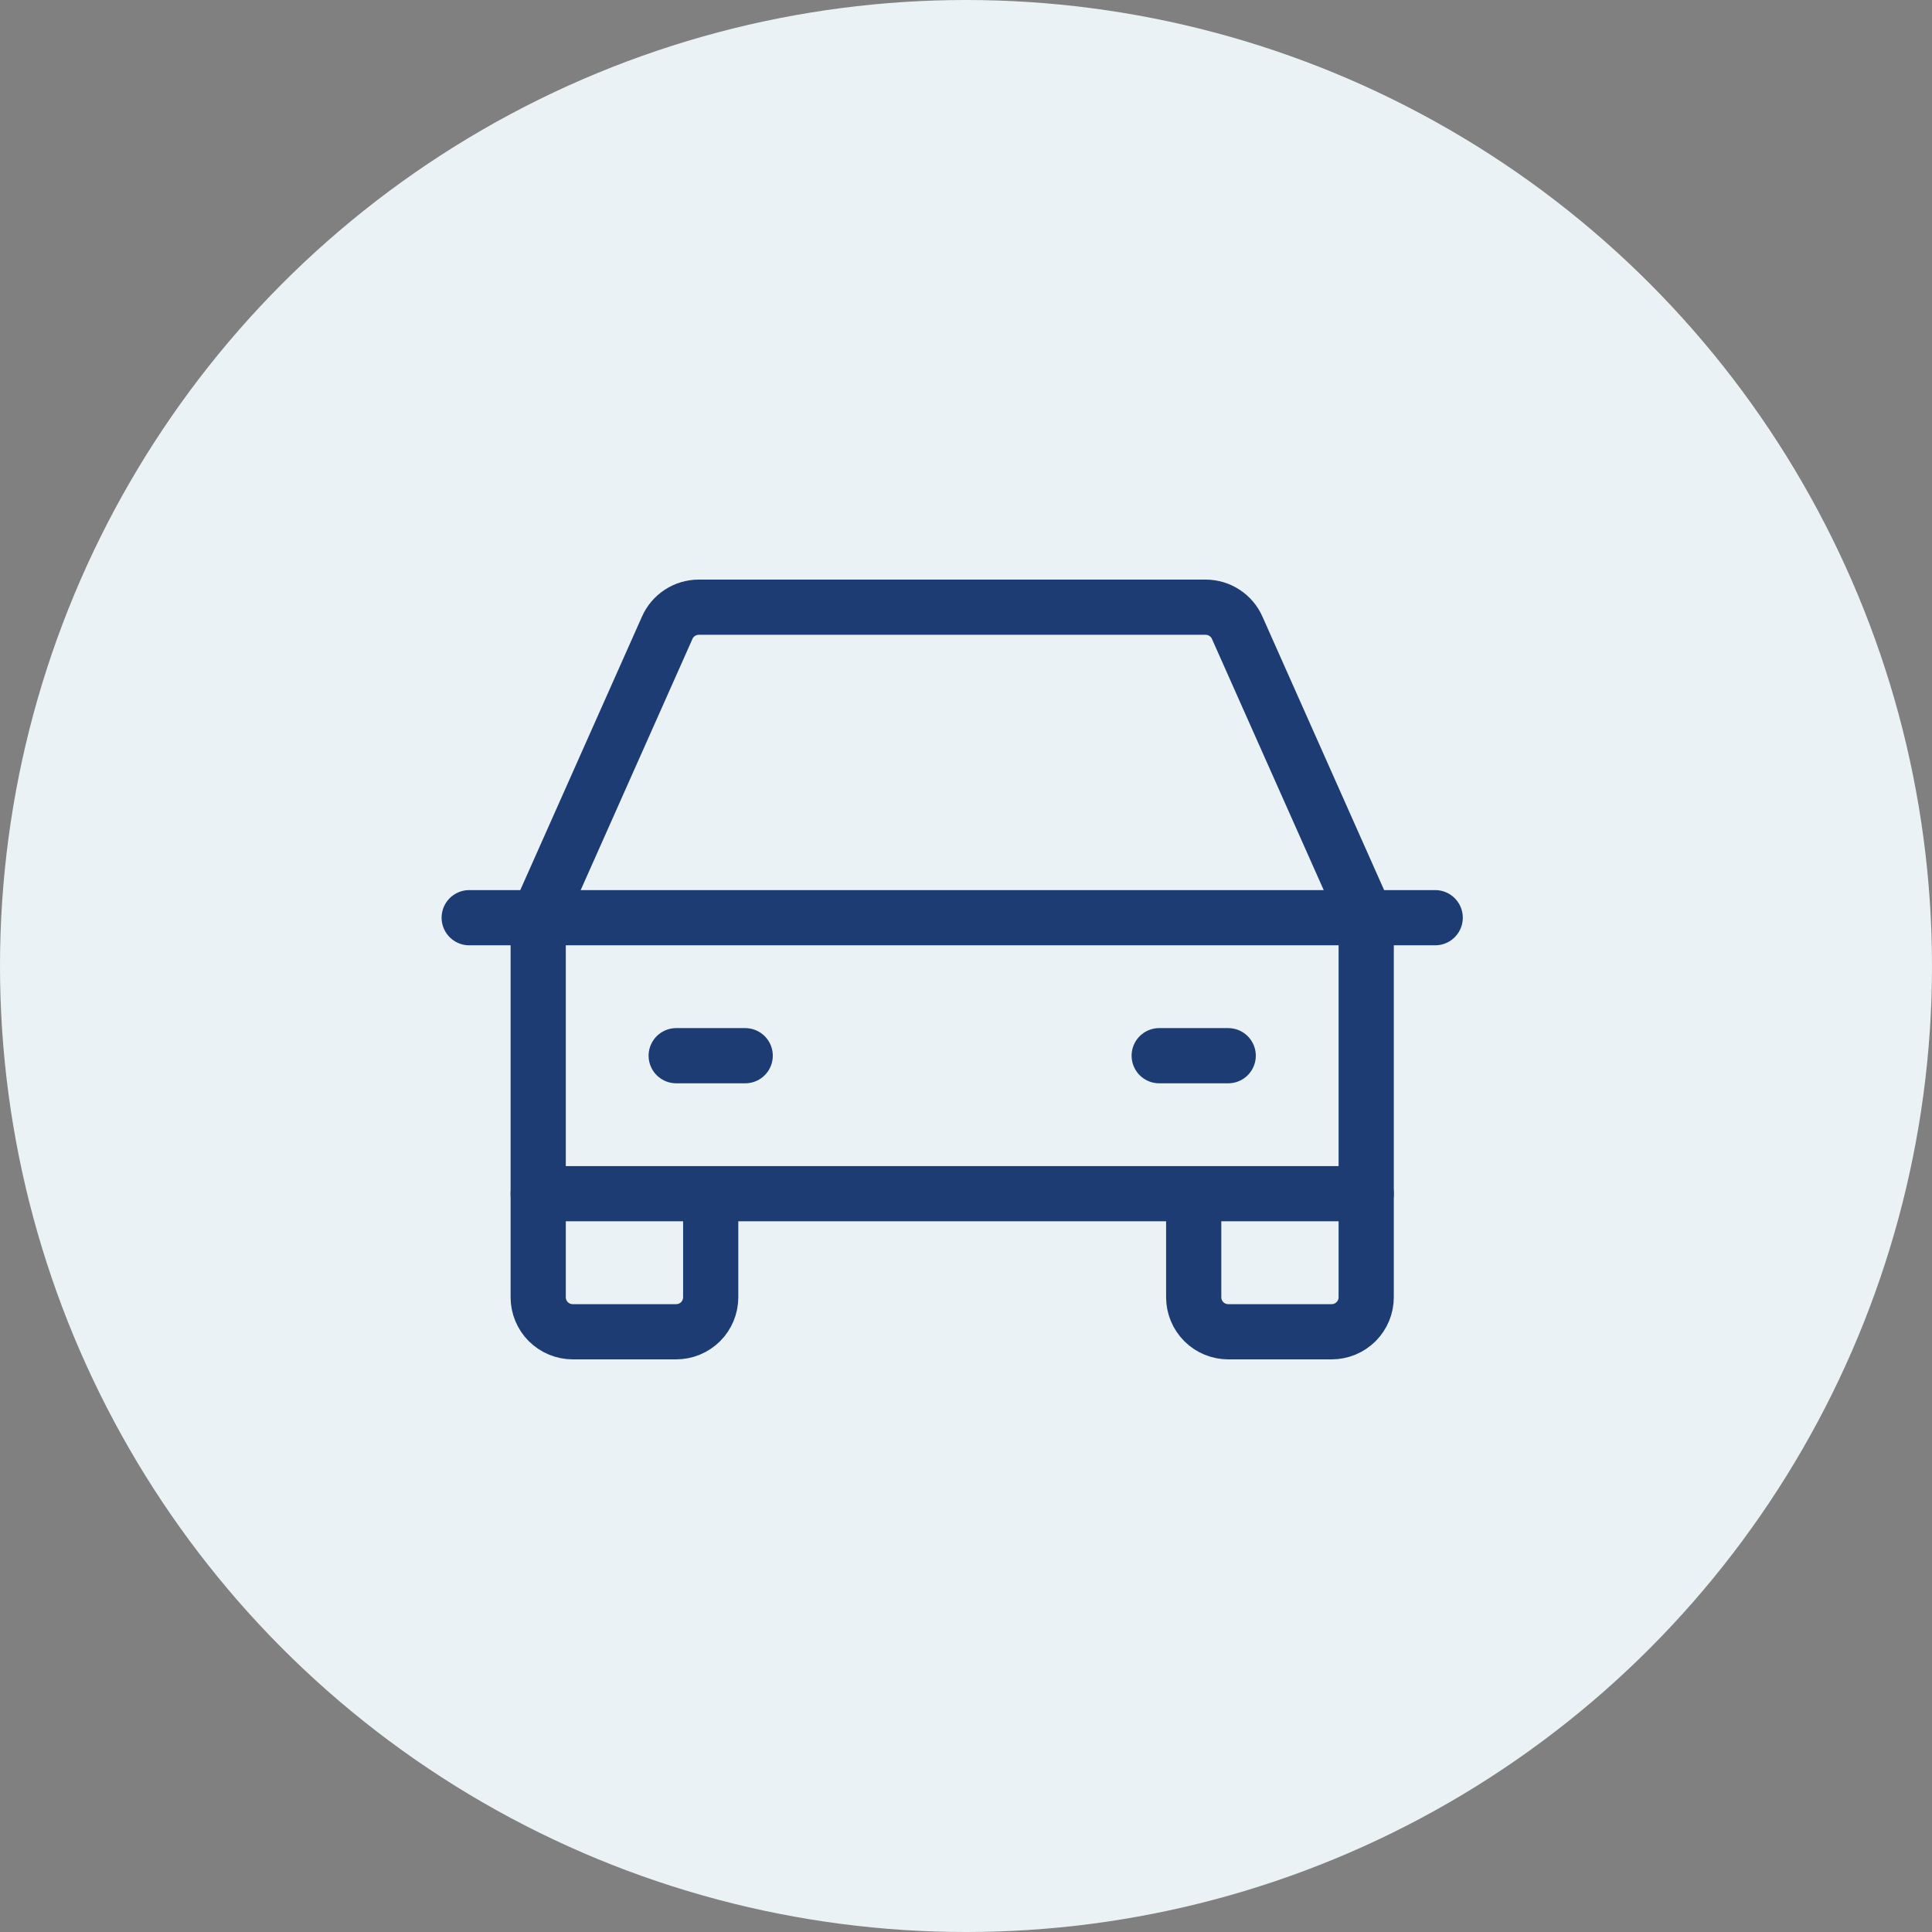
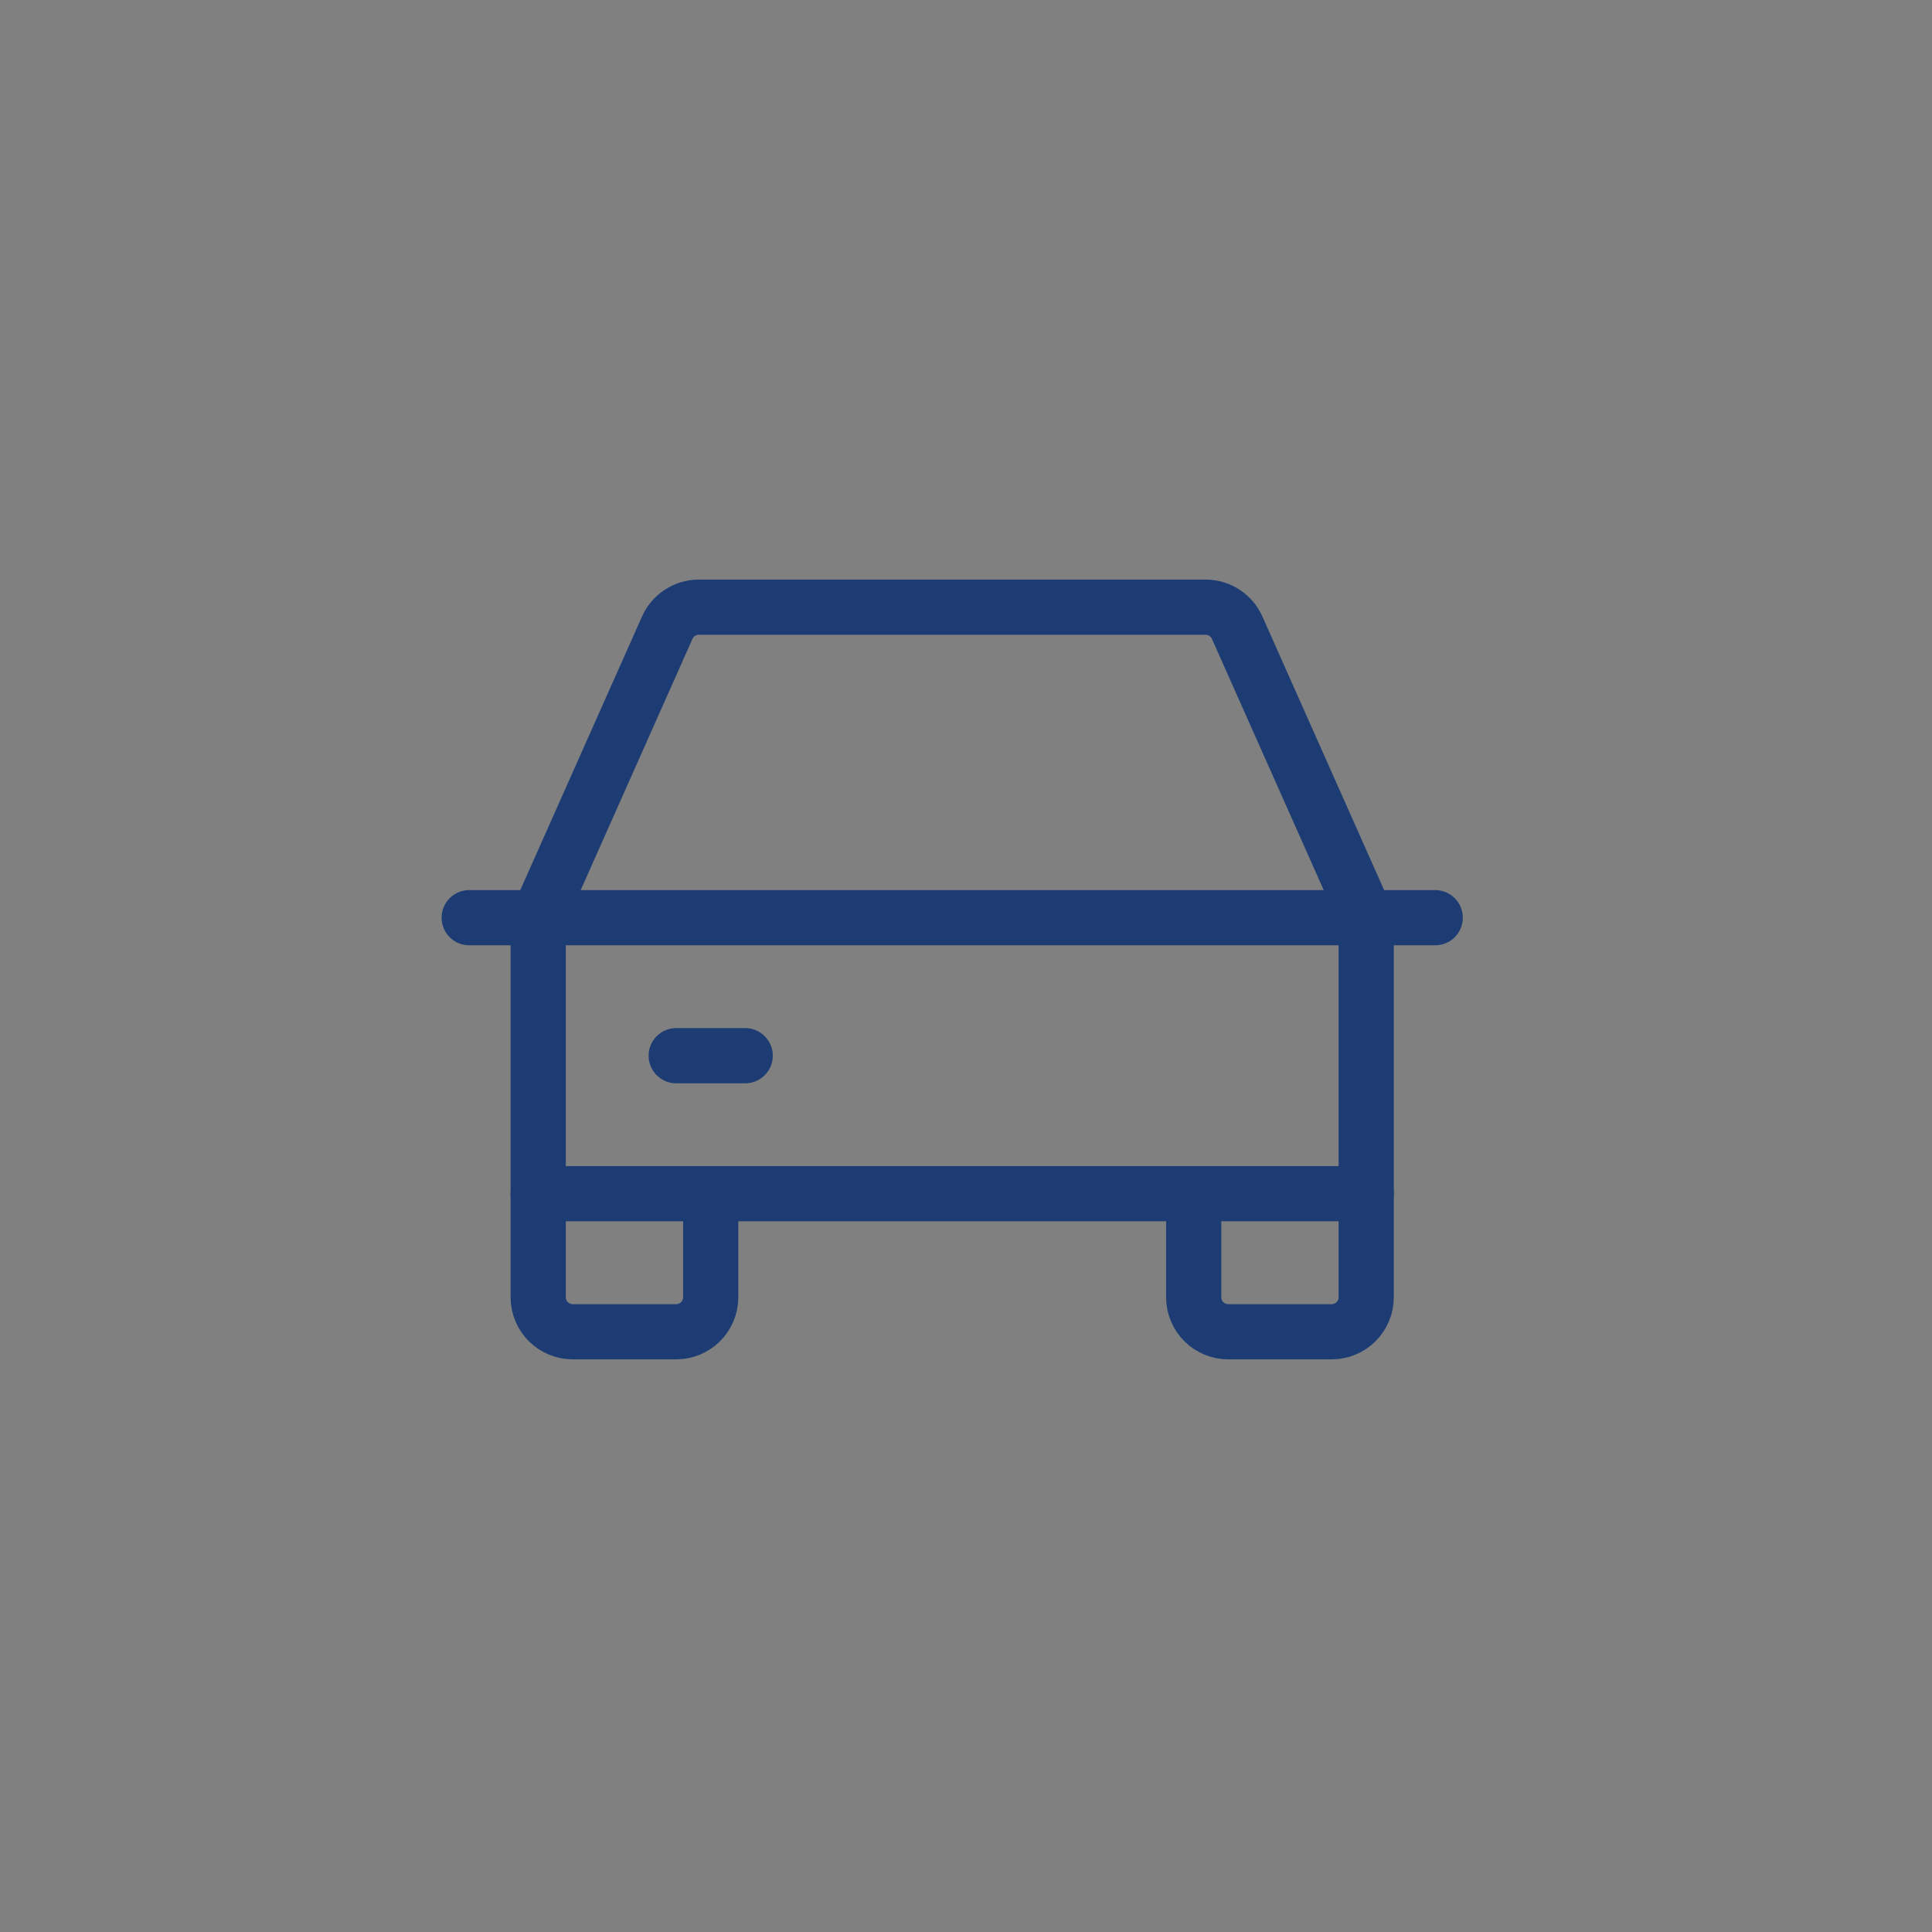
<svg xmlns="http://www.w3.org/2000/svg" width="70" height="70" viewBox="0 0 70 70" fill="none">
  <rect x="0" y="0" width="70" height="70" fill="#808080" stroke="none" />
-   <circle cx="35" cy="35" r="35" fill="#EAF2F6" />
  <path d="M17 33.25H52" stroke="#1D3C73" stroke-width="2" stroke-linecap="round" stroke-linejoin="round" />
  <path d="M49.5 43.252V47.002C49.5 47.334 49.368 47.651 49.134 47.886C48.9 48.12 48.581 48.252 48.25 48.252H44.5C44.169 48.252 43.85 48.12 43.616 47.886C43.382 47.651 43.25 47.334 43.25 47.002V43.252" stroke="#1D3C73" stroke-width="2" stroke-linecap="round" stroke-linejoin="round" />
  <path d="M25.75 43.252V47.002C25.75 47.334 25.618 47.651 25.384 47.886C25.149 48.12 24.831 48.252 24.5 48.252H20.75C20.419 48.252 20.101 48.12 19.866 47.886C19.632 47.651 19.5 47.334 19.5 47.002V43.252" stroke="#1D3C73" stroke-width="2" stroke-linecap="round" stroke-linejoin="round" />
  <path d="M24.5 38.25H27" stroke="#1D3C73" stroke-width="2" stroke-linecap="round" stroke-linejoin="round" />
-   <path d="M42 38.25H44.5" stroke="#1D3C73" stroke-width="2" stroke-linecap="round" stroke-linejoin="round" />
  <path d="M49.5 33.25L44.828 22.75C44.731 22.528 44.572 22.339 44.369 22.206C44.167 22.072 43.93 22.001 43.688 22H25.312C25.07 22.001 24.833 22.072 24.631 22.206C24.428 22.339 24.269 22.528 24.172 22.75L19.5 33.25V43.25H49.5V33.25Z" stroke="#1D3C73" stroke-width="2" stroke-linecap="round" stroke-linejoin="round" />
</svg>